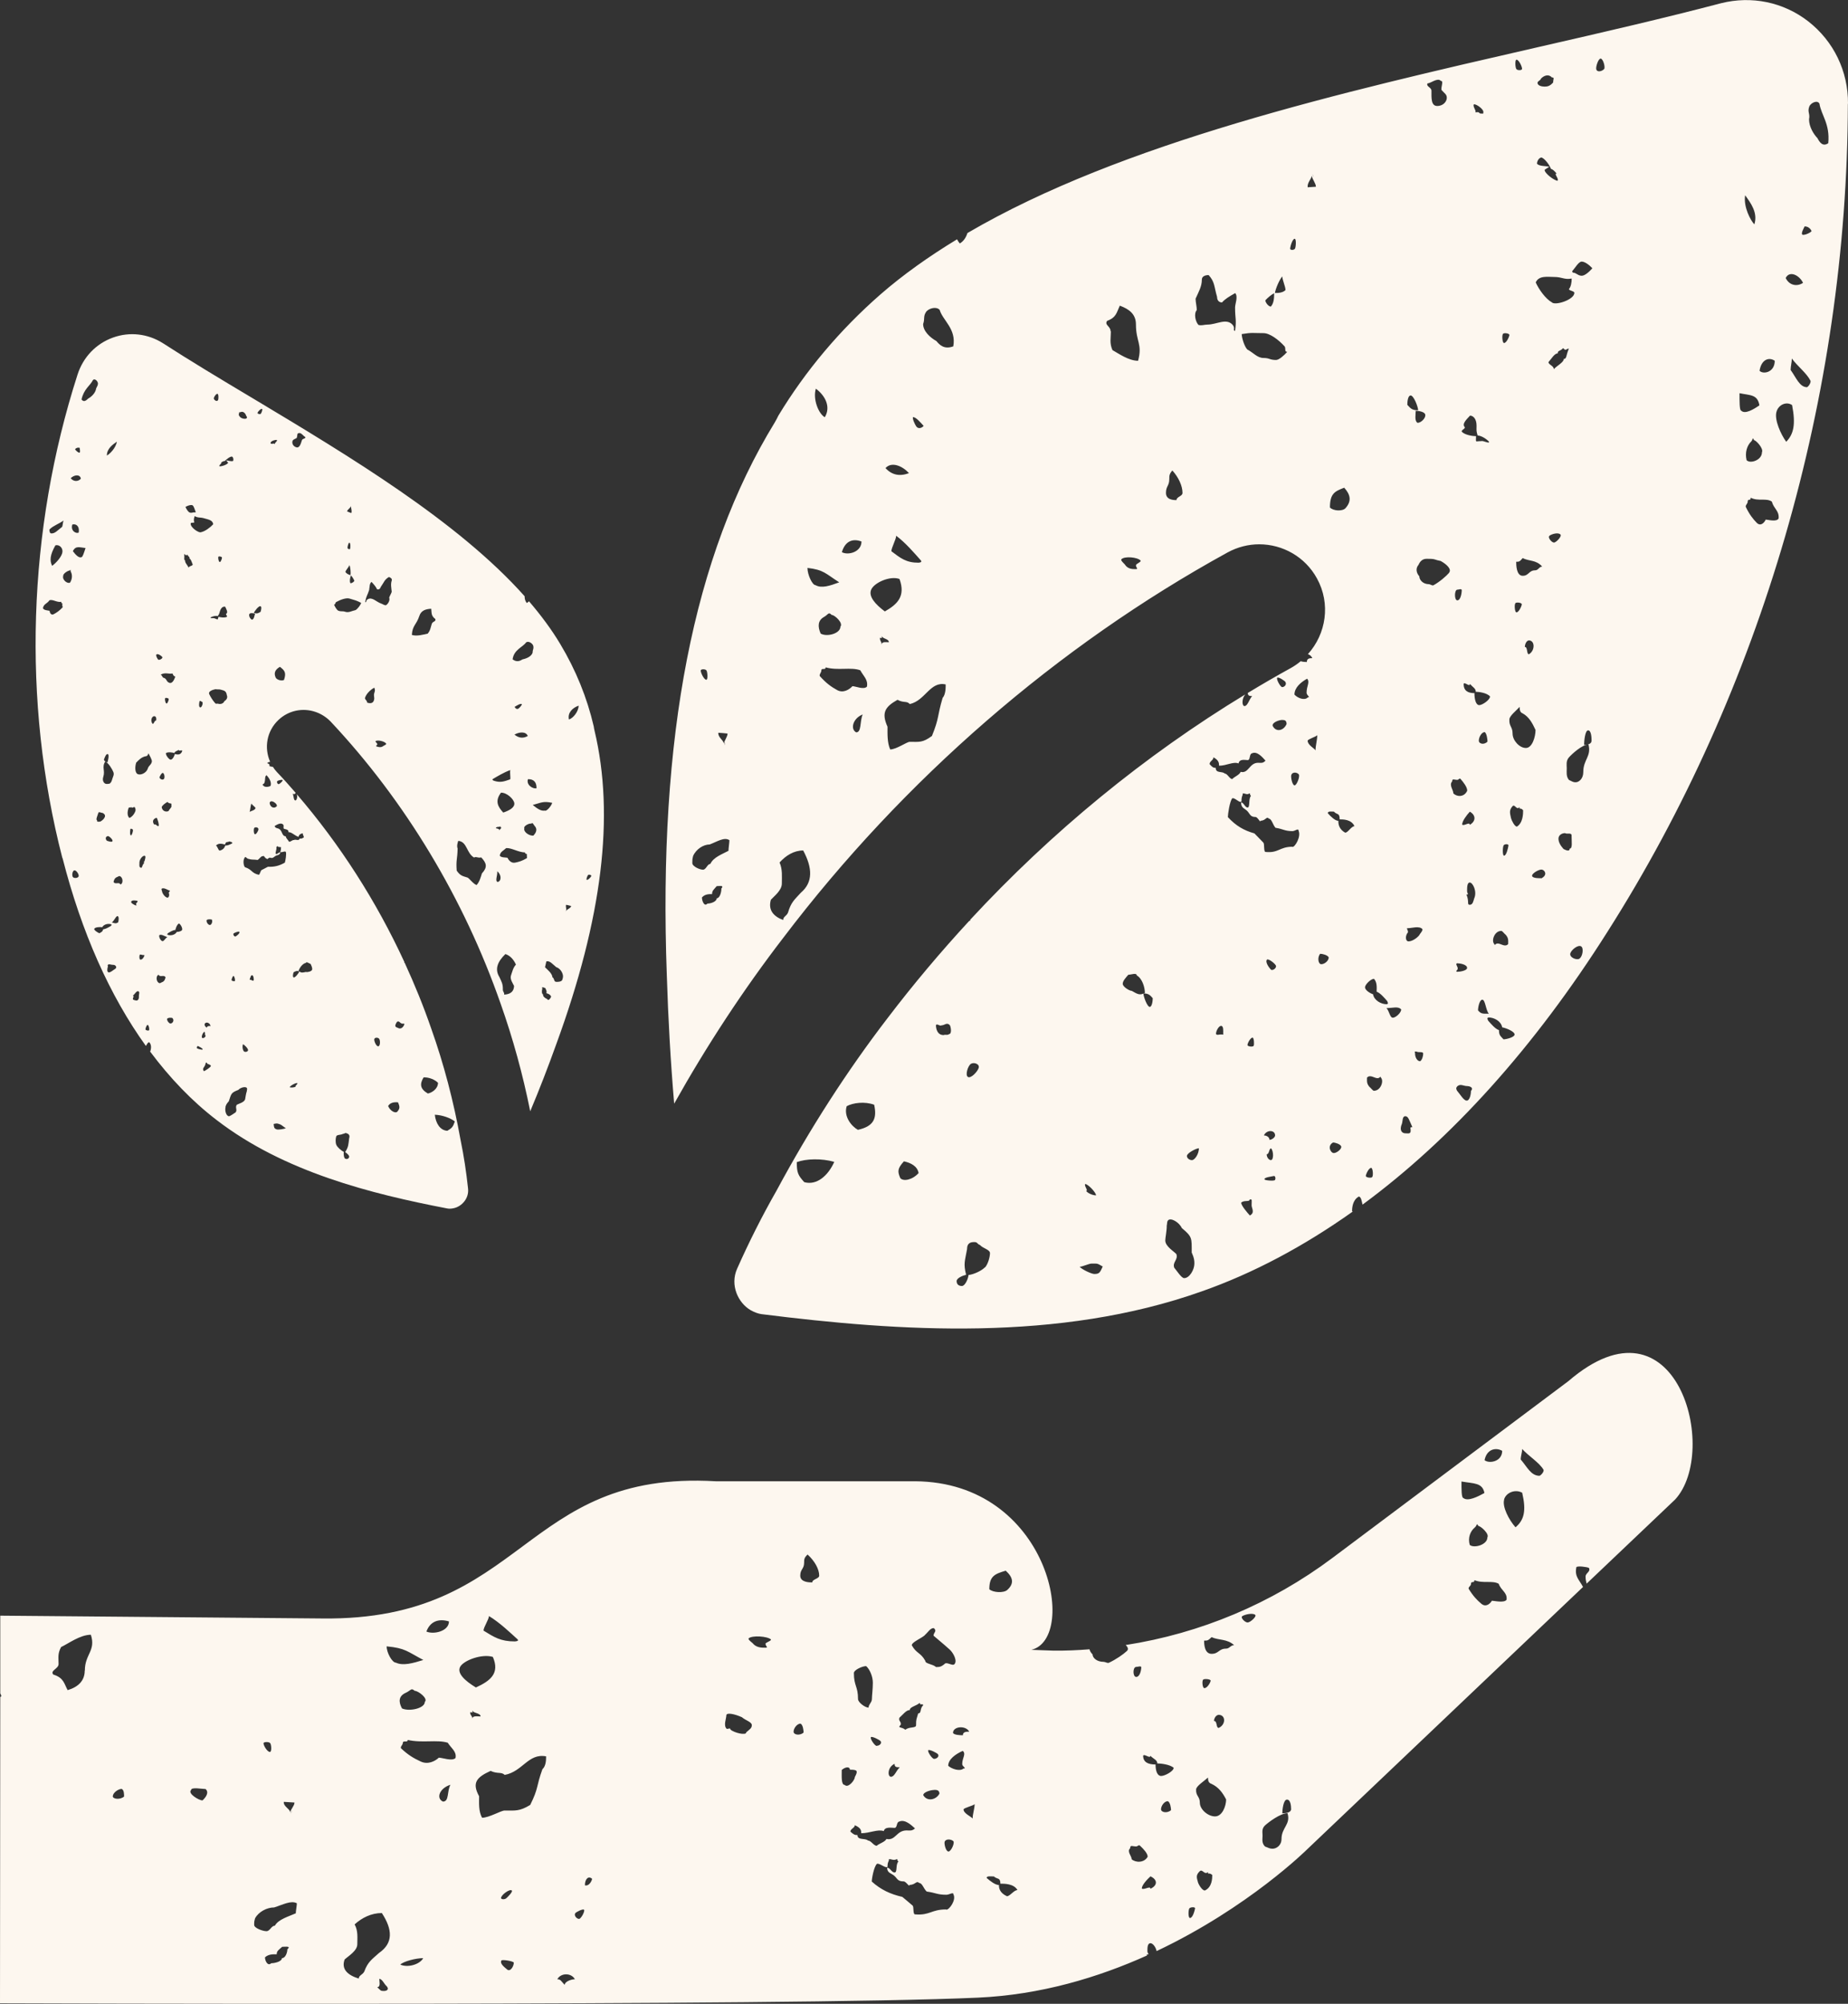
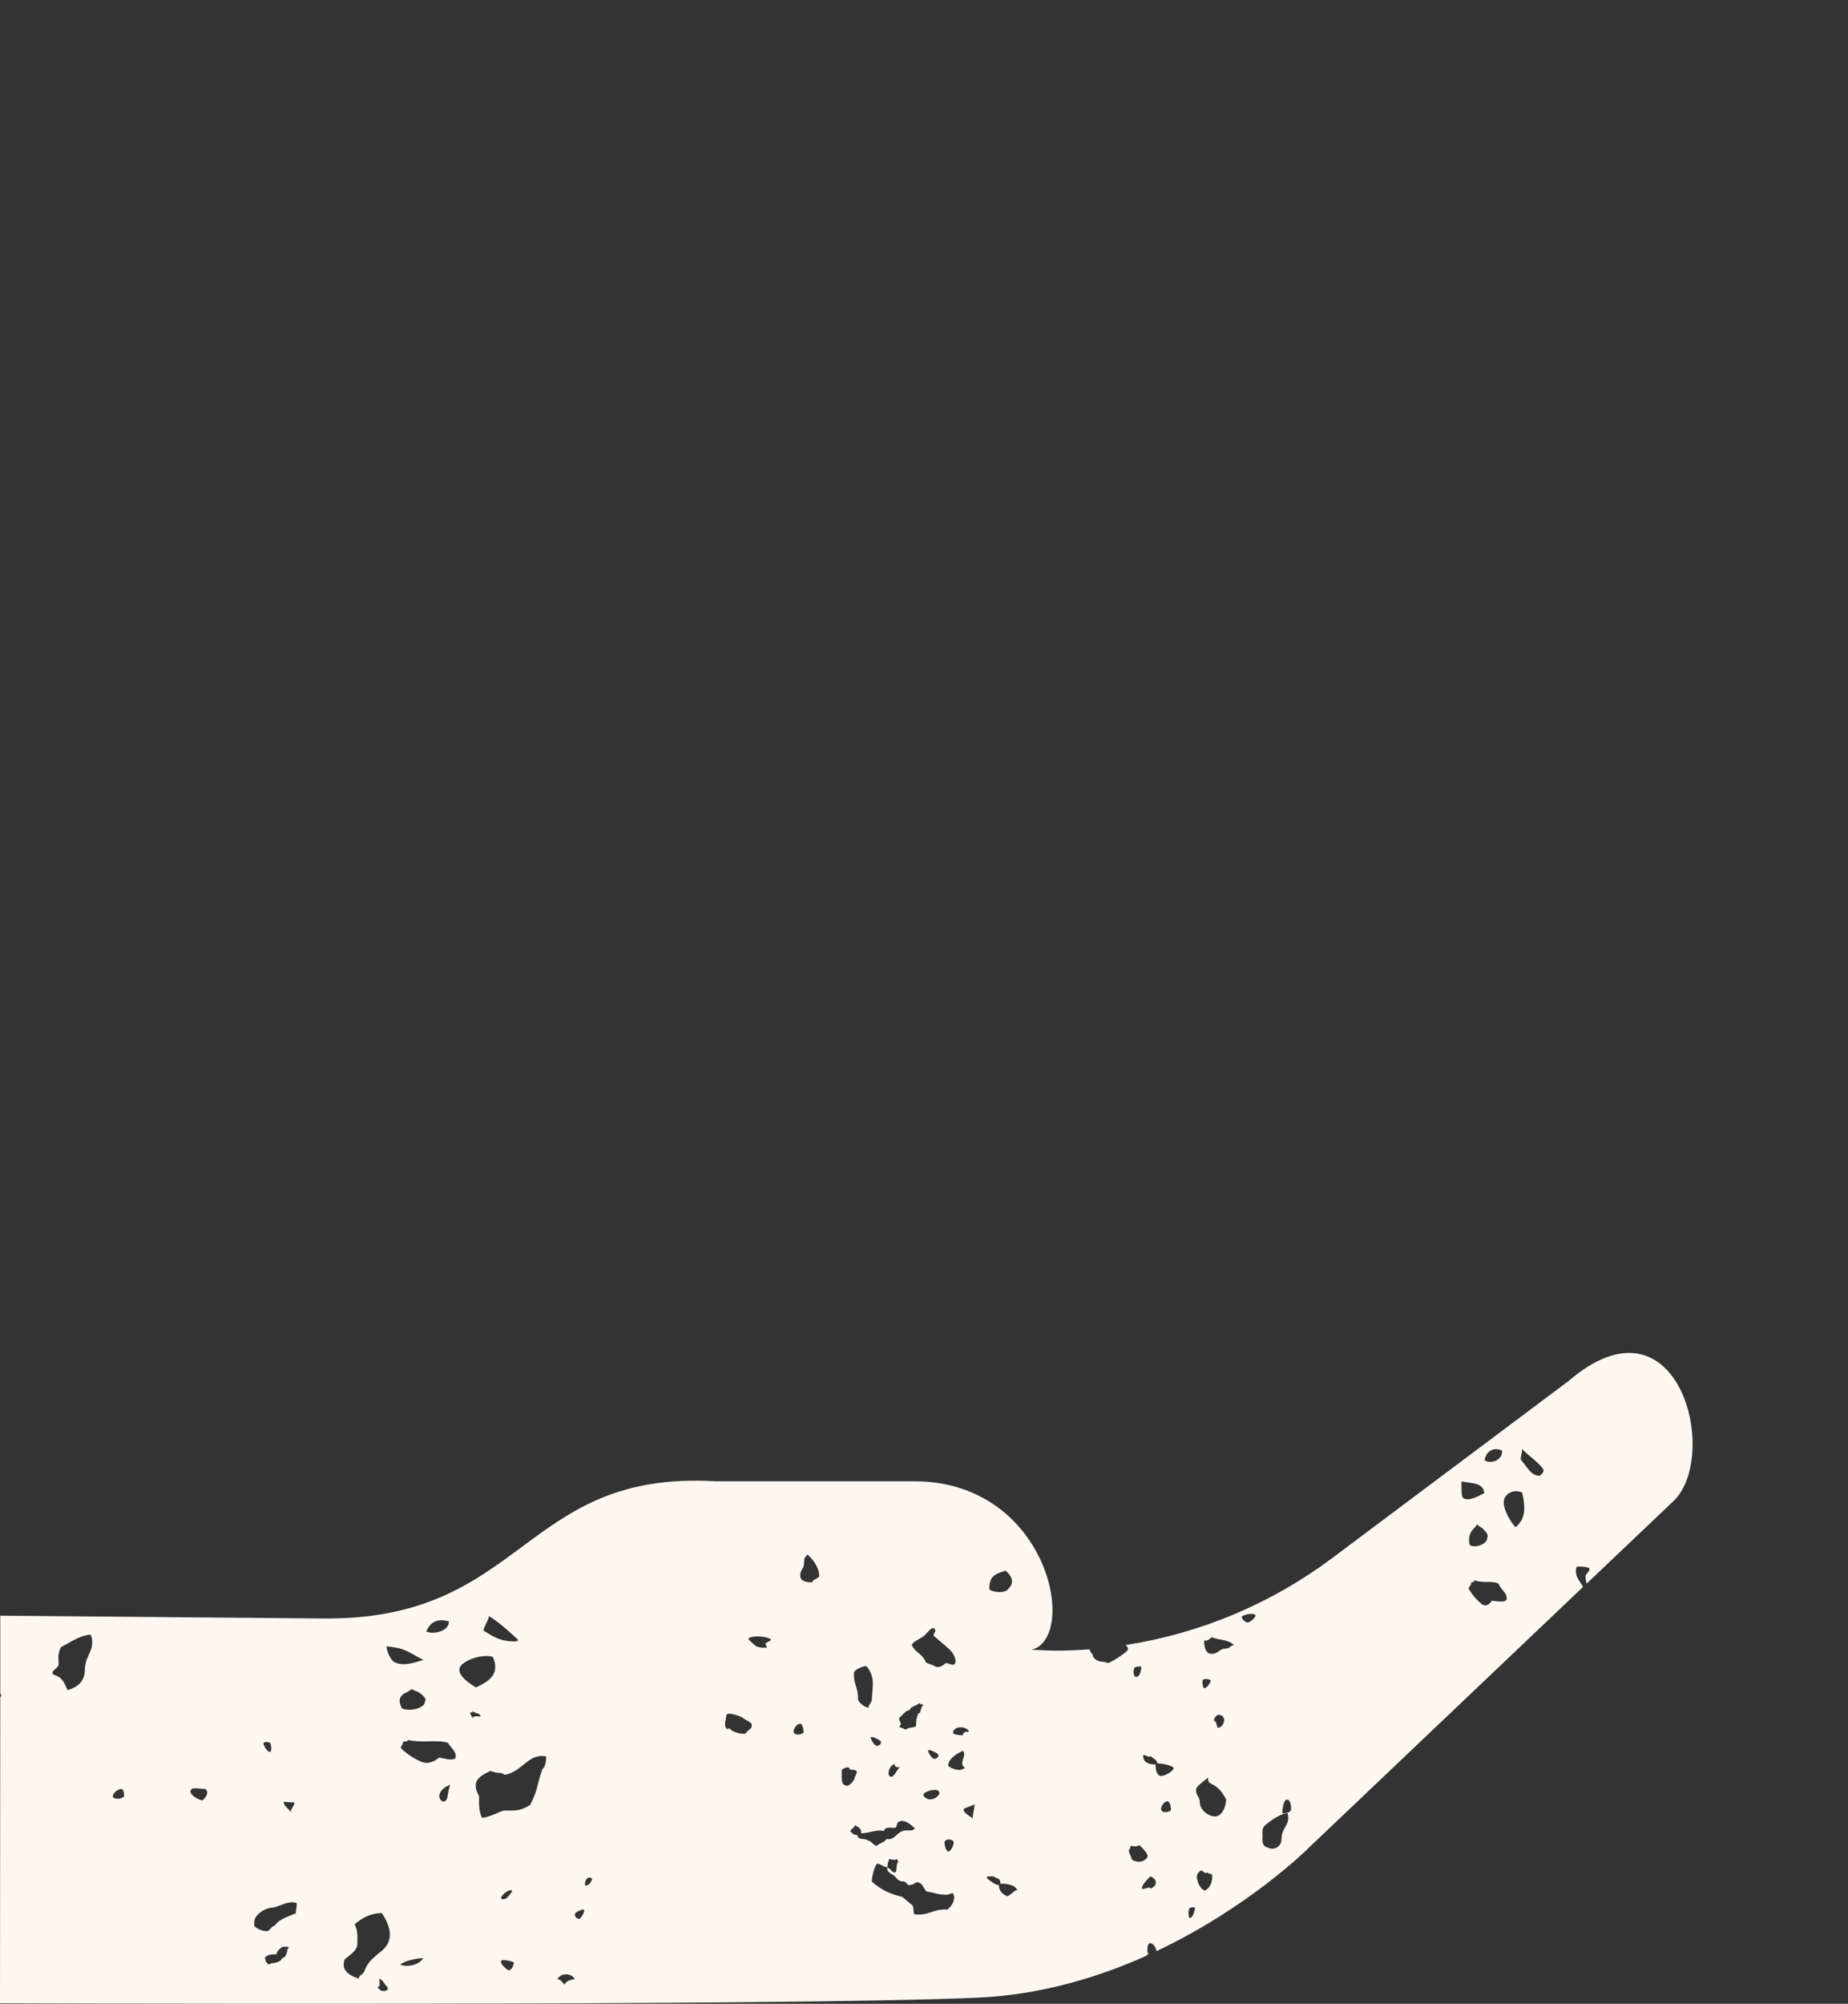
<svg xmlns="http://www.w3.org/2000/svg" id="Ebene_2" data-name="Ebene 2" viewBox="0 0 138.51 150.13">
  <rect x="0" y="0" width="138.51" height="150.13" fill="#333333" stroke="none" />
  <defs>
    <style>
      .cls-1 {
        fill: #fdf7ef;
      }
    </style>
  </defs>
  <g id="Ebene_1-2" data-name="Ebene 1">
-     <path class="cls-1" d="M138.51,7.78c.02-2.44-1.07-4.69-2.98-6.18-1.87-1.45-4.25-1.93-6.53-1.36-4.18,1.1-8.81,2.17-13.67,3.28-14.81,3.39-31.25,7.17-42.82,13.94-.1.32-.28.61-.57.78-.08-.09-.15-.2-.21-.31-2.09,1.27-4.03,2.64-5.74,4.13-3.04,2.66-5.61,5.71-7.65,9.08-.08.17-.17.34-.27.51-6.1,9.96-8.75,23.51-8.09,41.45.1,3.22.28,6.42.55,9.59,2.45-4.37,5.21-8.57,8.18-12.43,9.01-11.87,20.53-21.86,33.3-28.87.75-.41,1.57-.61,2.37-.61,1.75,0,3.44.93,4.33,2.56,1.04,1.89.69,4.15-.68,5.67.14.05.26.14.33.3-.23,0-.41.03-.41.29-.11,0-.31-.01-.46-.06-.23.19-.47.36-.74.51-1.09.6-2.16,1.22-3.23,1.87.02.21.12.23.33.23-.23.26-.34.75-.57.75-.2,0-.22-.54.05-.87-7.53,4.57-14.52,10.3-20.63,16.9.01.02.03.03.04.05-.03,0-.06.01-.1.02-2.14,2.32-4.18,4.74-6.1,7.26-3.05,3.97-5.85,8.32-8.34,12.95-1.09,1.91-2.06,3.84-2.95,5.84-.56,1.25.09,2.58,1.01,3.11.28.16.58.27.83.3,10.32,1.3,22.27,2.1,32.99-1.71,3.87-1.36,7.65-3.38,11.3-5.97-.01-.01-.02-.02-.04-.04,0-.26.04-.83.5-1.09.18,0,.23.38.27.55,0,.02.01.03.02.05,6.67-4.91,12.88-11.79,18.34-20.42,11.57-18.18,17.97-40.21,18.03-62.05ZM132.35,38.92c-.14.29-.41.53-.69.24-.28-.29-.53-.6-.81-1.18-.04-.14.14-.24.14-.38,0-.29.23-.02.23-.31.56.29,1.16,0,1.58.29.16.56.56.68.51,1.26-.14.29-.81.09-.96.09ZM131.23,33.11c.18-.18.1-.42.24-.13.14,0,.73.62.59.91,0,.58-.87.88-1.15.59-.14-.58.04-1.09.32-1.38ZM135.44,29.01c-.56,0-.81-.71-1.23-1.29,0-.29.09-.57.09-.86.42.58,1.11,1.09,1.4,1.67.04.14-.13.41-.26.48ZM135.61,7.97c.14-.29.62-.49.76-.2.14.87.8,1.51.66,2.96-.42.29-.66-.09-.81-.38-.28-.29-.63-.84-.63-1.41.09-.45-.14-.54.02-.96ZM135.26,16.96c.14,0,.38.06.52.35-.06.13-.6.36-.7.26-.1-.1.12-.48.18-.61ZM135.14,21.19c-.42.29-1.02.22-1.3-.36.28-.58,1.02-.22,1.3.36ZM133.14,30.89c.14-.58.76-.83,1.18-.54.28,1.45.12,2.17-.44,2.75-.42-.58-.88-1.63-.74-2.21ZM133.02,27.03c0,.87-.86,1.04-1.14.75.14-.87.72-1.04,1.14-.75ZM130.8,14.63c.42.58.97,1.31.69,2.18-.28-.29-.83-1.31-.69-2.18ZM130.38,29.46c.81.17,1.35.08,1.49.91-.42.29-1.08.69-1.36.4-.14,0-.13-.73-.13-1.31ZM68.43,31.25c.23,0,.56.4.8.66-.15.17-.41.25-.56.03-.08-.11-.32-.6-.23-.7ZM69.03,42c.07.11-.03.14-.18.16-.93,0-1.34-.33-2.04-.86,0-.26.36-.9.36-1.16.7.52,1.39,1.33,1.86,1.86ZM68.13,35.45c-.7.26-1.29.14-1.76-.38.47-.52,1.29-.14,1.76.38ZM64.57,40.57c0,.79-1,1.06-1.47.8.23-.79.77-1.06,1.47-.8ZM61.15,29.12c.7.52,1.14,1.36.67,2.14-.47-.26-.91-1.36-.67-2.14ZM54.53,54.96c0,.24-.24.52-.27.75-.07-.3-.45-.46-.42-.81.06,0,.64.05.69.06ZM54.29,55.82s.05-.23.05-.24c.02,0-.02.24-.05.24ZM52.95,50.23c.08.11.12.7-.01.7-.17,0-.42-.51-.42-.69,0-.12.34-.13.43-.01ZM54.07,66.58c0,.26-.12.72-.35.72,0,.26-.46.4-.7.4-.23.26-.41-.2-.41-.46.23-.26.53-.25.76-.25,0-.26.12-.33.35-.6.23,0,.58-.08.34.19ZM54.61,63.74c-.46.25-1.14.48-1.37.99-.23,0-.31.43-.55.43s-.8-.24-.8-.5,0-.27.06-.53c.23-.52.78-.86,1.24-.86.56-.21,1.1-.58,1.48-.32,0,.18-.07.61-.07.8ZM60.02,66.89c-.47.52-.73.7-.96,1.49-.12.27-.36.29-.36.55-.7-.26-1.15-.73-.92-1.52.23-.26.82-.69.82-1.21s.06-1.06-.17-1.58c.47-.52,1.07-.9,1.77-.9.7,1.31.75,2.38-.18,3.17ZM60.52,42.55c1.22.14,1.35.42,2.38,1.08-.7.26-1.32.47-1.78.21-.23,0-.6-.77-.6-1.29ZM61.75,46.23c.33-.18.34-.42.58-.16.23,0,.89.61.66.88,0,.52-1.01.79-1.48.52-.23-.52-.22-.98.24-1.24ZM64.17,54.87c-.47-.26-.22-1.07.49-1.34-.23.52-.07,1.34-.49,1.34ZM63.9,51.4c-.23.26-.7.56-1.16.3-.47-.26-.82-.52-1.29-1.04-.07-.11.11-.28.11-.41,0-.26.32,0,.32-.25.93.26,1.9-.04,2.6.22.25.46.59.7.5,1.22-.23.26-.85-.03-1.09-.03ZM65.3,44.17c.23-.52,1.42-1.05,2.12-.79.47,1.31-.17,1.9-1.1,2.43-.7-.52-1.25-1.12-1.02-1.64ZM66.08,48.3c0-.26-.13-.23-.13-.51.23,0,.13.08.13-.18,0,.26.54.22.54.51-.23,0-.54-.07-.54.19ZM70.65,52.29c-.42,1.42-.24,1.47-.8,2.85-.7.52-.96.44-1.66.44-.23,0-1,.57-1.47.57-.23-.52-.2-1.18-.2-1.7-.47-1.05-.19-1.49.75-2.02.47.26.69.06.92.32,1.17-.26,1.52-1.73,2.69-1.47,0,.26,0,.75-.23,1.01ZM71.45,25.95c-.7.26-1.04-.13-1.27-.4-.47-.26-.99-.74-.99-1.27.15-.43-.02-.56.24-.94.23-.26.77-.39,1-.12.23.79,1.26,1.42,1.02,2.73ZM96.11,20.71c0,.26.24.76.24,1.02-.18.2-.55.23-.79.22.03-.28.33-1,.55-1.24ZM95.5,21.97c0,.43-.04.77-.25,1-.17,0-.41-.3-.41-.47.18-.2.47-.44.66-.53ZM83.24,24.82c0-.39-.48-.46-.26-.78.7-.26.71-.63.95-1.14.7.26,1.21.63,1.21,1.41,0,1.29.5,1.47.16,2.72-.7,0-1.46-.54-1.92-.8-.23-.52-.12-.89-.12-1.4ZM85.14,42.35c0,.19.22.29-.02.29s-.52,0-.75-.26c-.05-.12-.38-.35-.33-.47.23-.26,1.22-.17,1.45.09.05.12-.35.23-.35.36ZM88.18,37.47c-.23,0-.79-.02-.79-.54s.25-.52.25-1.03c0-.26,0-.39.23-.65.47.52.76,1.16.76,1.68,0,.26-.45.28-.45.54ZM92.59,24.79c-.23,0,.03-.2-.21-.46-.47-.52-1.19-.01-1.89-.01-.23,0-.45.1-.67.02-.23-.26-.35-.85-.12-1.11,0-.26-.09-.6-.09-.85.23-.52.47-.91.47-1.43,0-.26.27-.34.51-.34.47.52.4.85.63,1.63,0,.26.14.42.37.42.23-.26.53-.44.99-.7.23.26-.01.81-.01,1.07,0,.9.12.88,0,1.77ZM95.63,26.97c-.47,0-.47-.15-.93-.15s-.75-.39-1.22-.64c-.23-.26-.41-.89-.41-1.15.81-.13.81-.07,1.63-.07.47,0,1.12.48,1.59,1,.1.17-.04.4.19.4-.23.26-.61.61-.84.61ZM97.05,18.64c-.09.12-.35.1-.35,0,0-.17.17-.75.34-.75.13,0,.09.66.01.76ZM98.43,13.3s-.05-.23-.05-.24c.02,0,.06.23.05.24ZM98.01,14.03c-.03-.35.24-.56.31-.85.03.23.31.57.31.81-.05,0-.56.04-.62.04ZM60.28,88.57c-.47-.52-.56-.71-.56-1.5.7-.26,1.87-.29,2.81-.02-.47,1.05-1.32,1.78-2.25,1.52ZM64.3,84.65c-.47-.26-1.08-.99-.84-1.77.47-.26,1.36-.37,2.06-.11.23,1.05-.05,1.62-1.22,1.88ZM67.48,88.27c-.23-.52-.2-.74.27-1.26.51.11,1.01.36,1.1.88-.47.52-1.14.64-1.37.38ZM71.12,77.49c-.15.09-.23,0-.4.06-.47,0-.57-.48-.57-.74.07-.16.28.1.43.01.23,0,.39-.26.62,0,.08.18.15.66-.08.66ZM72.78,79.7c.23-.13.67.02.57.32-.08.26-.57.8-.8.67-.23-.13,0-.86.23-.99ZM73.82,94.95c-.21.23-.78.52-1.23.58-.02.28-.26.82-.49.82-.23,0-.4-.11-.4-.37,0-.21.42-.4.71-.47-.21-.85-.09-1.01.07-1.91,0-.52.33-.54.56-.54s.19.14.41.22c.23.26.75.34.75.61s-.14.81-.37,1.07ZM81.34,88.71c.2,0,.81.63.81.85-.2,0-.55-.11-.75-.33.2,0-.17-.4-.06-.52ZM82.02,95.45c-.2,0-.9-.32-1.1-.54.2,0,.7-.24.9-.24.49,0,.4-.02.83.22-.2.44-.24.56-.63.56ZM84.84,74.24c-.2,0-.69-.31-.69-.53s.23-.46.42-.68c.2,0,.63-.17.63.05.4.22.61.87.61,1.31-.4.22-.58.07-.98-.15ZM86.18,75.44c-.2,0-.48-.79-.48-1.01.4,0,.51.14.7.36,0,.22-.06.65-.23.65ZM88.75,95.76c-.2,0-.55-.56-.74-.78-.15-.42.31-.6.16-1.02-.2-.22-.83-.58-.83-1.02,0-.22.11-.68.11-1.12.04-.14,0-.28.1-.39.2-.22.83.14,1.03.58.79.66.74.74.74,1.83.2.44.2.63.2.84,0,.44-.36,1.08-.76,1.08ZM89.34,86.92c-.2,0-.38-.15-.38-.31,0-.22.7-.58.9-.58,0,.44-.32.89-.52.89ZM100.75,36.54c.47.52.57,1,.1,1.53-.23.26-.94.21-1.17-.05,0-1.05.37-1.21,1.07-1.48ZM96.78,58.08c.06-.25.41-.24.56-.07.12.13-.14.83-.31.83s-.29-.59-.25-.76ZM96.35,51.11c.1.17-.07.37-.25.37-.13,0-.46-.6-.37-.7.08-.09.56.22.62.32ZM96.1,53.94c.21,0,.33.05.33.31-.23.52-.82.63-1.05.11,0-.26.52-.42.72-.42ZM91.55,77.51c-.16-.03-.35.09-.41-.05,0-.22.21-.6.38-.6.2,0,.16.4.16.56s.07.08-.13.08ZM91.81,57.97c-.2-.22-.69,0-.69-.44-.2,0-.26-.06-.46-.28,0-.22.29-.29.29-.51.4.22.42.42.42.63.56,0,1.07-.33,1.46-.17.07-.37.51-.25.69-.25.2,0,.11-.45.3-.5.4-.22.84.33,1.03.54-.2.22-.35.16-.55.16-.67,0-.71.83-1.31.68-.1.24-.46.35-.63.54-.2,0-.36-.41-.56-.41ZM93.69,91.08c-.2-.22-.66-.75-.66-.97.2-.22.64-.03.64-.25.2,0,.14.01.14.45,0,.22.27.54-.13.76ZM93.96,78.36c-.08.1-.46.04-.46-.06,0-.15.23-.56.38-.56.11,0,.14.53.08.62ZM95.15,85.41c0-.22-.22-.34-.42-.34.2-.44.84-.43.84,0-.01.17-.27.33-.42.33ZM95.27,86.92c-.18,0-.33-.22-.33-.44.2,0,.17-.44.33-.44.2.22.19.87,0,.87ZM95.55,88.42c-.07.07-.78.03-.78-.07,0-.15.55-.2.7-.24.13-.03.16.23.08.31ZM95.25,72.64c-.15-.16-.44-.57-.29-.74.1-.11.67.33.68.48.02.19-.29.37-.39.26ZM96.88,63.44c-.99,0-1.04.49-2.03.39-.15-.01-.06-.59-.16-.7-.2-.22-.47-.47-.67-.69-.79-.22-1.39-.57-1.99-1.22,0-.22.14-1.19.33-1.41.19-.07.56.39.69.24,0-.44.1-.4.1-.61.2,0,.29.13.49.01.2,0-.08-.04.12.18-.2.22-.05.87-.25.87s-.29-.38-.49-.38c0,.44.28.44.48.66s.21.43.6.43c.17,0,.38.49.38.28.4,0,.44-.37.63-.15.2,0,.29.46.49.68.59.09.68.25,1.27.25.2,0,.46-.25.46-.03.2.44-.26,1.22-.46,1.22ZM97.02,52.04c0-.52.48-.93.95-1.19.23.26-.04.54-.04,1.05,0,.2.32.35.09.35-.23.26-.77.05-1-.21ZM98.6,56.22c-.09-.16-.59-.4-.59-.72,0-.12.64-.3.72-.42,0,.36-.13.78-.13,1.14ZM99.03,72.24c-.23,0-.31-.52-.08-.78.18,0,.56.1.64.27,0,.26-.32.51-.55.51ZM99.97,86.39c-.23,0-.52-.53-.06-.79.17,0,.54.12.61.28.08.18-.32.51-.55.51ZM100.83,62.39c-.47-.26-.52-.63-.52-.89-.23,0-.56-.31-.79-.57,0-.18.28-.12.46-.12.23.26.43.06.43.58.23,0,.88-.01,1.11.51-.23,0-.49.48-.68.48ZM115.48,5.91c.23-.26.6-.38.83-.11.23,0,.1.12.1.38-.23.26-.41.31-.64.31s-.53-.08-.53-.28c0-.13.19-.17.25-.29ZM115.51,11.8c.21,0,.65.57.73.85.16.04.28.18.43.35-.23,0,.2.4.07.54-.23,0-.97-.55-.97-.81.02-.03.33-.22.35-.23-.26-.08-.74-.03-.92-.23,0-.18.12-.43.32-.47ZM114.13,43.14c-.47,0-.49-.78-.49-1.05.23,0,.26-.01.49-.28.47.26.99.11,1.46.64-.23,0-.29.28-.53.28-.47,0-.47.41-.93.41ZM114.6,49.02c-.2,0-.08-.55-.31-.55,0-.17.1-.47.3-.49.47,0,.47.78,0,1.04ZM113.66,4.47c.18,0,.42.51.42.69,0,.12-.35.13-.43.01-.08-.11-.12-.7.02-.7ZM113.58,45.19c.08-.09.5-.04.48.1-.03.17-.23.59-.4.59-.13,0-.17-.59-.08-.68ZM112.65,25.01c.08-.09.5-.04.48.1-.03.17-.23.59-.4.59-.13,0-.17-.59-.08-.68ZM113.06,63.36c-.03.17-.15.75-.33.75-.13,0-.11-.69-.02-.79.08-.09.37-.1.35.03ZM112.5,69.74c.12,0,.25.23.35.29.23.26.19.44.19.7-.23.26-.55-.04-.78-.04s-.19.21-.27.03c-.23-.26.04-.97.51-.97ZM110.47,7.81c.23,0,.71.37.71.57s-.02.12-.26.12c-.13-.15-.16-.08-.39-.08.23,0-.19-.45-.06-.6ZM109.78,32c-.23-.26.17-.6.4-.86.23,0,.49.23.49.75,0,.39-.03.36.08.74.23,0,.62.21.86.47,0,.17-.43-.11-.6-.05-.47,0-.38.15-.38-.37-.23,0-.84-.08-1.07-.34-.05-.12.28-.22.23-.34ZM109.23,44.18c.12,0,.28-.09.33.02,0,.26-.09.78-.33.78s-.23-.8,0-.8ZM108,6.06c.23,0-.03.51.05.69.23.26.39.32.39.58s-.25.61-.72.61-.43-.61-.43-1.14c0-.26-.41-.31-.3-.55.23,0,.77-.46,1-.19ZM106.83,31.11c0,.26-.34.57-.58.57-.25-.14-.14-.64-.14-.9.23,0,.72.07.72.33ZM105.73,29.63c.23,0,.56.85.56,1.11-.47,0-.57-.15-.81-.41,0-.26.05-.7.25-.7ZM105.57,69.54c.23,0,.81-.19,1.04.07.05.12-.2.36-.25.48-.23.26-.56.44-.79.44s-.27-.41-.04-.68c0-.26-.2-.31.04-.31ZM102.98,73.33c.21.24.22.53.2.97.27.09.59.47.79.7.05.12.11.2-.03.24-.43,0-.95-.29-1.03-.75-.21-.06-.6-.3-.6-.52,0-.2.43-.63.66-.63ZM102.85,88.19c-.08.09-.5.04-.48-.1.03-.17.23-.59.4-.59.13,0,.17.59.08.68ZM103,81.73c-.12,0-.25-.23-.35-.29-.23-.26-.19-.44-.19-.7.23-.26.55.04.78.04s.19-.21.27-.03c.23.26-.04.97-.51.97ZM104.4,76.25c-.23,0-.25-.46-.48-.72.47,0,.87-.16,1.1.1,0,.26-.42.62-.62.62ZM105.73,84.72c0,.26-.2.19-.4.19-.23,0-.48-.2-.25-.73.06-.19.02-.55.25-.55s.29.3.53.82c-.23,0-.12.06-.13.27ZM106.44,79.51c-.23,0-.38-.31-.38-.57,0-.2-.11-.15.12-.15.15.09.49-.03.49.15s-.08.48-.23.57ZM108.61,42.92c-.23.26-.7.67-1.17.93-.11.04-.2-.06-.33-.08-.47,0-.73-.33-.73-.59-.23-.26-.29-.6-.06-.86.23-.52.57-.45.8-.45.47,0,.41.08.86.16.47.26.85.63.62.89ZM108.84,58.56c0-.26.15-.13.38-.13.12,0,.14-.14.24-.08.23.26.51.62.51.89-.23.52-.8.46-1.04.2,0-.26-.33-.61-.1-.88ZM110.16,60.81c.47.26.47.72,0,.99,0-.26-.44.12-.57-.02,0-.26.33-.7.57-.96ZM109.25,72.61c.06-.17-.2-.36-.05-.44.23,0,.76.09.76.35,0,.2-.52.29-.75.29-.15-.09-.03-.02.04-.2ZM110.25,81.73c0,.26-.09.73-.32.73s-.5-.49-.73-.75c-.05-.12-.09-.18,0-.29.23-.26.5-.05.73-.05s.55.11.32.37ZM110.49,67.32c-.06.19-.1.47-.33.47s-.02-.24-.25-.77c.23,0,.05-.06.05-.26,0-.26,0-.64.2-.64.23,0,.57.68.33,1.2ZM110.5,51.93c-.47,0-.8-.17-.8-.69.08-.18.47.27.47,0,.23.26.44.33.44.59.23,0,.84.08,1.07.35,0,.26-.58.65-.81.65s-.36-.38-.36-.91ZM111.49,55.56c-.23.26-.65.19-.65-.07s.21-.64.44-.64c.15.09.21.54.21.71ZM111.1,74.9c.23,0,.26.79.49,1.05-.47,0-.58.02-.81-.25,0-.26.12-.8.32-.8ZM112.68,77.86c-.21-.24-.33-.28-.33-.68-.27-.08-.61-.48-.81-.71-.05-.12-.11-.2.03-.24.42,0,.94.28,1.02.74.27.05.93.3.93.54,0,.2-.61.36-.84.36ZM113.69,61.93c-.17,0-.4-.47-.44-.64-.08-.38-.15-.58.11-.88.18-.21.3.33.53.06,0,.26.04-.03.27.24,0,.26-.01.96-.48,1.23ZM114.36,56.04c-.47,0-.99-.56-.99-1.08s-.27-.53-.24-1.06c0-.26.54-.68.77-.94,0,.26.04.42.23.49.47.26.72.72.96,1.24,0,.52-.25,1.35-.72,1.35ZM115.56,65.8c-.18,0-.65.01-.72-.15-.08-.18.46-.5.69-.5s.5.38.03.64ZM115.11,21.15c.23-.52.89-.4,1.35-.4.66,0,.75.22,1.34.12,0,.3-.06.62-.2.78-.05.12.4.15.4.29,0,.52-1.45.98-1.69.71-.47-.26-.98-.98-1.21-1.5ZM116.75,26.49c0-.26.18-.15.41-.41.23.26.2.04.43.04-.23.52-.15.77-.38.77,0,.26-.52.51-.75.77,0-.26-.4-.33-.4-.53.23-.26.45-.65.68-.65ZM116.13,40.14c.19-.14.67-.27.83-.09.12.13-.32.6-.49.6s-.5-.39-.33-.51ZM117.18,63.6c-.23-.26-.37-.51-.37-.77s.26-.41.49-.41c.15.09.44-.04.49.13,0,.52.09,1.03-.14,1.03,0,.26-.3.11-.48.02ZM118.38,71.83c-.23.13-.78-.11-.68-.41.08-.26.57-.65.8-.52.23.13.11.79-.12.92ZM118.67,57.84c0,.52-.34.77-.57.77s-.28-.08-.5-.17c-.23-.26-.17-.61-.17-.87s-.07-.55.16-.82c.23-.26,1-.97,1.47-.97.23.89-.39,1.13-.39,2.05ZM118.73,55.81c0-.26.07-1.09.3-1.09s.26.5.26.77-.33.32-.57.32ZM118.56,20.66c-.31,0-.42-.24-.67-.23,0,0-.06-.09-.06-.1.23-.26.49-.73.72-.73s.56.24.8.5c-.23.26-.56.56-.8.56ZM120.22,5.18c-.15.17-.52.26-.58,0-.04-.17.15-.79.33-.79s.37.65.26.79Z" />
-     <path class="cls-1" d="M4.69,64.3c1.42,5.55,3.53,10.29,6.24,14.06,0,0,.01-.01.02-.02.05-.08.15-.28.24-.25.2.22.12.53.08.67-.01,0-.02,0-.03.01,1.5,2.01,3.16,3.74,4.99,5.14,5.05,3.89,11.56,5.53,17.29,6.63.14.03.32.02.49-.02.58-.12,1.16-.72,1.07-1.48-.13-1.22-.31-2.42-.56-3.63-.52-2.9-1.26-5.71-2.2-8.35-.58-1.68-1.25-3.32-1.99-4.93-.02,0-.03-.02-.05-.03,0,0,.02,0,.03-.02-2.11-4.58-4.85-8.84-8.07-12.58.09.22-.02.51-.12.47-.12-.04-.1-.32-.18-.5.11.04.17.04.22-.07-.46-.53-.92-1.05-1.4-1.55-.12-.13-.22-.26-.31-.4-.09,0-.2-.03-.26-.05.04-.14-.04-.18-.17-.22.06-.07.15-.1.23-.1-.47-1.05-.26-2.31.62-3.14.76-.72,1.82-.92,2.75-.61.43.14.83.39,1.16.73,5.59,5.95,10,13.27,12.75,21.16.91,2.57,1.66,5.29,2.21,8.04.69-1.64,1.34-3.32,1.95-5.02,3.46-9.45,4.39-17.13,2.87-23.5-.03-.1-.04-.21-.06-.32-.5-2.15-1.34-4.22-2.51-6.17-.65-1.09-1.45-2.16-2.34-3.2-.05.05-.11.09-.16.13-.13-.14-.17-.32-.17-.51-5-5.61-13.1-10.47-20.41-14.85-2.4-1.43-4.68-2.8-6.72-4.12-1.12-.7-2.47-.86-3.72-.41-1.28.46-2.24,1.47-2.66,2.78-3.75,11.65-4.16,24.5-1.14,36.2ZM3.22,45.55c.07-.32.31-.31.49-.58.27-.08.54.18.89.12-.05.15.12.05.07.2-.03.08.06.16.01.23-.25.26-.44.38-.64.49-.2.11-.3-.07-.33-.25-.07-.02-.47-.03-.49-.21ZM5.25,43.65c-.2.11-.61-.21-.51-.51-.02-.18.4-.41.47-.39.13-.13.04-.02.11.11.1.2.11.51-.07.79ZM3.73,39.65c.25-.26.71-.41,1.03-.65-.05.15-.05.32-.1.47-.32.24-.58.57-.88.48-.06-.06-.1-.24-.06-.3ZM7.18,29.22c-.1.31-.38.54-.58.65-.13.13-.32.29-.49.06.18-.8.64-1.02.86-1.46.13-.13.34.06.37.24,0,.26-.13.26-.16.52ZM5.96,33.91c-.07.04-.32-.18-.33-.26.12-.13.26-.12.34-.1.01.08.06.32,0,.36ZM6.06,35.87c-.25.26-.58.19-.76-.04.25-.26.71-.32.76.04ZM3.91,42.4c-.2-.41-.16-.82.24-1.54.27-.08.56.16.53.49-.03.33-.45.81-.78,1.05ZM5.9,39.9c-.2.11-.63-.13-.48-.6.27-.08.56.11.48.6ZM8.01,34.13c0-.51.42-.81.75-1.04-.08.49-.55.94-.75,1.04ZM6.11,41.74c-.2.11-.48-.22-.65-.45.22-.42.49-.28.95-.23-.1.31-.22.7-.3.68ZM38.87,53.08c-.12.09-.24,0-.3-.12.17-.1.41-.26.54-.21.03.07-.18.29-.24.33ZM38.25,57.71c-.05.14.03.54-.01.68-.46.16-.74.27-1.24.1-.07-.04-.12-.07-.07-.12.34-.2.85-.51,1.31-.67ZM39.56,55.14c-.34.2-.68.16-1-.1.34-.2.85-.26,1,.1ZM40.21,59.06c-.29.06-.78-.26-.64-.68.42-.02.66.22.64.68ZM42.64,53.9c-.11-.5.27-.87.73-1.03-.01.46-.44.97-.73,1.03ZM42.81,67.88c-.05.19-.28.21-.37.36.03-.13-.06-.32-.01-.45.03,0,.35.08.38.09ZM42.42,68.16s-.02.13-.02.14c-.01,0,0-.13.02-.14ZM44.32,65.63c-.03.09-.25.32-.34.29-.07-.02.05-.33.11-.37.07-.05.25.02.23.08ZM40.87,74.03c.08.18.13.24.08.38.12.04.28.08.36.26-.05.14-.22.36-.3.18-.12-.04-.35-.2-.3-.34-.12-.04-.11-.3-.06-.44-.08-.18.09-.08.22-.04ZM40.96,72.03c.25-.07.47.22.73.43.25.08.48.35.51.67-.01.15-.01.15-.06.29s-.39.17-.51.13-.09-.28-.22-.32c-.03-.31-.35-.55-.56-.76.03-.1.07-.34.1-.44ZM37.88,71.48c.37.12.63.43.79.79-.22.24-.27.53-.37.81s.15.61.23.79c-.01.46-.33.63-.75.65.05-.14-.08-.19-.09-.36.01-.46-.1-.6-.26-.96-.36-.58-.15-1.14.45-1.72ZM40.84,60.73c-.29.06-.59-.16-.91-.42.67-.18.78-.3,1.46-.16-.09.28-.42.63-.54.59ZM40,62.6c-.29.06-.79-.26-.7-.54-.08-.18.38-.39.5-.35.17-.1.14.03.28.18.2.22.13.47-.09.7ZM37.27,65.28c.33.26.32.74.03.8-.22-.07,0-.48-.03-.8ZM37.46,64.1c.04-.29.27-.36.48-.56.42-.02.88.31,1.42.33-.05.14.17.05.13.19-.02.07.04.19-.01.24-.34.2-.57.27-.87.33-.29.06-.49-.18-.57-.36-.12-.04-.51,0-.58-.17ZM37.72,60.88c-.41-.44-.64-.87-.17-1.49.42-.02.96.47,1,.79.03.32-.36.54-.83.7ZM37.16,62.05c.05-.16.33-.04.38-.18-.05.14-.08.08.04.12-.05.15-.12.11-.16.25.05-.14-.13-.15-.26-.19ZM34.35,63c.67.06.6.91,1.18,1.25.17-.1.25.05.54-.01.41.44.48.73.05,1.2-.09.28-.18.64-.4.87-.25-.08-.56-.52-.68-.56-.37-.12-.53-.12-.81-.52-.06-.83.05-.82.07-1.66-.08-.18,0-.44.05-.58ZM39.45,48.12c.17-.1.43.06.51.24.07.25-.04.29-.04.54-.09.28-.45.44-.75.5-.17.1-.42.25-.75,0,.1-.74.76-.9,1.02-1.28ZM26.27,43.09c-.13-.03-.32-.11-.38-.25.04-.14.26-.36.3-.5.08.17.11.6.08.75ZM26.56,43.51c-.03.09-.21.21-.3.18-.07-.16-.03-.35.04-.58.09.08.2.26.26.4ZM32.03,47.48c-.29.06-.79.21-1.16.09.04-.72.33-.73.56-1.42.13-.41.47-.52.89-.54.04.32-.02.52.31.77.06.21-.21.16-.27.37-.09.27-.1.49-.31.73ZM28.16,55.52c.17-.1.71.03.79.21,0,.07-.21.14-.26.19-.17.1-.32.05-.45.01s0-.06.04-.16c.02-.07-.18-.2-.13-.25ZM27.36,52.28c.09-.28.36-.57.69-.76.08.18.05.25.01.38-.09.28.05.32-.04.59s-.39.19-.51.15c.04-.14-.19-.23-.15-.36ZM27.67,44.17c.04-.14.01-.47.18-.57.2.22.33.37.41.55.12.04.23-.02.27-.16.26-.37.28-.56.62-.76.12.04.26.13.21.27-.09.27-.03.53,0,.84-.04.14-.15.3-.19.44.08.18-.08.48-.25.57-.13,0-.23-.09-.35-.13-.37-.12-.67-.52-1.01-.32-.17.1-.06.25-.19.21.09-.5.16-.46.31-.94ZM25.02,45.29c.12.04.09-.11.17-.18.34-.19.77-.34,1.02-.26.44.14.45.11.86.32-.04.14-.25.44-.42.54-.29.06-.51.21-.76.13s-.28,0-.52-.08c-.12-.04-.26-.29-.34-.47ZM26.19,40.66c.09.03.08.37.05.46-.02.06-.17.02-.19-.06-.02-.07.07-.43.14-.4ZM26.31,37.87s-.07.12-.07.12c0,0,.06-.12.07-.12ZM26.01,38.31c.04-.13.25-.26.3-.38-.01.17.09.33.02.51-.03,0-.3-.12-.32-.13ZM32.6,83.52c.54.02,1.16.24,1.49.5-.14.42-.22.5-.56.7-.54-.02-.87-.56-.94-1.2ZM31.75,80.72c.42-.02.88.19,1.08.41-.01.46-.46.74-.76.8-.58-.34-.63-.7-.32-1.21ZM29.09,82.87c.14-.26.45-.31.74-.28.16.36.14.48-.07.72-.17.1-.51-.08-.67-.44ZM29.75,76.56c.17-.1.21.07.33.11.07.07.22-.03.23.07-.05.14-.19.38-.43.3-.08-.06-.13-.03-.2-.1-.12-.04,0-.29.07-.37ZM28.36,78.39c-.15.03-.31-.35-.31-.5,0-.17.26-.18.36-.07.1.11.1.54-.05.57ZM25.2,85.14c.05-.14.34-.09.51-.19.13,0,.13-.09.25-.05s.3.11.21.39c-.07.51-.04.61-.3,1.03.14.09.33.26.3.37-.05.14-.16.17-.28.13s-.15-.37-.12-.52c-.23-.11-.49-.36-.56-.52-.08-.18-.06-.5-.01-.63ZM22.17,81.41c-.14.08-.35.08-.46.05.04-.12.47-.35.58-.31.04.08-.23.23-.12.27ZM20.51,84.21c.27-.05.22-.06.48.03.11.03.33.25.44.28-.14.08-.57.13-.68.1-.21-.07-.21-.14-.24-.41ZM22.38,72.73c.08-.23.3-.54.55-.59.04-.12.24.05.35.08.07.15.15.32.11.44s-.35.2-.46.16c-.25.05-.37.1-.55-.09ZM22,72.85c.14-.08.23-.14.44-.07-.04.12-.32.49-.43.45-.09-.03-.05-.27,0-.39ZM16.9,82.92c.04-.12.07-.22.25-.41.19-.58.17-.64.71-.85.18-.2.58-.28.65-.13.03.08-.01.14-.01.22-.08.23-.1.5-.13.62-.08.23-.48.32-.62.4-.15.2.06.38-.09.57-.14.08-.43.32-.53.29-.21-.07-.29-.47-.22-.7ZM18.21,78.24c.11.03.42.35.38.46-.03.09-.15.13-.26.1s-.2-.33-.12-.56ZM21.29,50.94c-.17.1-.55,0-.63-.18-.16-.36-.02-.6.32-.8.33.26.5.41.31.97ZM19.1,62.5c-.09-.03-.11-.45-.02-.49.11-.06.3-.01.29.13,0,.1-.17.39-.26.36ZM21.19,58.44c.03.07-.25.33-.32.31-.09-.03-.15-.17-.07-.24.05-.04.36-.12.39-.06ZM20.75,60.4c-.21.23-.51.07-.54-.24.04-.14.12-.14.23-.11.11.03.35.21.31.35ZM18.73,73.34c.03-.09.08-.31.18-.27.09.03.13.27.1.39-.06.06-.14-.04-.23-.05-.11-.03-.08.02-.05-.07ZM21.66,63.06c-.06-.13-.23-.25-.24-.4-.34-.02-.22-.47-.58-.59-.1-.03-.2-.03-.26-.18.14-.08.47-.3.64-.11.09.06-.03.29.08.32.09.03.35.04.32.25.24-.02.45.25.75.35.04-.12.08-.22.33-.27-.04.12.1.2.06.32-.14.08-.19.1-.29.07-.08.23-.3.03-.44.12-.11-.03-.26.16-.37.12ZM15.36,79.84c.08-.23.05-.25.15-.22-.04.12.23.09.3.24-.04.12-.37.32-.52.4-.17-.19.03-.31.07-.43ZM17.5,73.12c.08.03.13.29.11.37-.02.05-.23.02-.25-.05-.02-.06.09-.34.15-.32ZM15.33,76.74c.08-.23.42-.12.45.14-.11-.03-.25-.01-.28.11-.08-.03-.19-.16-.16-.25ZM15.32,77.31c.09.03,0,.26.1.29-.04.12-.15.2-.25.17-.11-.03,0-.38.15-.47ZM14.86,78.38c.07.04.36.17.33.25-.02.05-.41-.05-.43-.1-.03-.06.03-.19.1-.15ZM17.49,69.96c.04-.07.41-.21.45-.14.05.11-.18.28-.28.34-.07.04-.21-.11-.16-.21ZM18.35,64.25c.04-.12.13.06.24.09.32.1.39.04.72.09.14-.08.27-.31.38-.28.14-.08.1.12.31.19-.04.12.16-.11.25-.08.21.07.25-.04.4-.13s.29-.03.37-.27c-.11-.03-.22.15-.33.12s.08-.35.02-.51c.14-.08-.01-.11.09-.07.09.1.16.04.27.08-.04.12.02.11-.06.34.04.1.32-.08.41,0,.07.15-.03.69-.07.81-.43.25-.81.33-1.27.31-.14.08-.33.17-.48.25-.07.04-.13.36-.21.35-.54-.12-.49-.39-1.01-.56-.11-.03-.21-.53-.03-.73ZM19.71,58.82c-.12-.04.07-.06.11-.17.09-.27,0-.47.16-.57.2.22.39.52.3.8-.17.1-.49.12-.57-.06ZM18.84,60.2c.02.08.33.29.31.35-.05.17-.36.21-.44.28.06-.19.06-.44.13-.63ZM15.5,68.93c.07-.07.29-.06.38-.03.08.18-.05.44-.18.4s-.25-.23-.21-.37ZM12.55,76.31c.07-.07.28-.07.37-.04.2.22-.04.45-.17.41s-.28-.29-.21-.37ZM16.18,63.36c.21-.24.55-.12.68-.08.09-.28.16-.14.33-.24.09.03.25.05.22.14-.17.1-.4.2-.52.16-.05.14-.14.33-.43.39-.11-.03-.16-.34-.28-.38ZM18.51,31.29c-.03.11-.21.1-.33.06s-.21-.09-.29-.27c.05-.14,0-.23.12-.19.17-.1.34.02.42.2,0,.07.1.13.08.2ZM17.48,34.53c-.13.07-.38-.03-.53-.04,0,.01.14.17.15.18-.05.14-.53.3-.66.26-.04-.1.25-.24.13-.28.11-.06.2-.12.29-.11.09-.13.42-.36.53-.33.1.05.12.21.09.3ZM12.27,50.79c-.12-.04-.11-.2-.23-.24.34-.2.6-.03.89-.09.08.18.09.19.21.23-.05.14-.19.55-.44.47s-.18-.3-.43-.38ZM11.62,53.67c.1.05.11.22.08.32-.12-.04-.16.27-.26.24-.2-.22-.06-.64.18-.56ZM19.53,31.01c-.07.05-.25-.02-.23-.08.03-.09.25-.33.34-.29.07.02-.05.33-.11.38ZM12.48,52.71c-.09-.03-.13-.29-.11-.38.01-.08.25-.03.27.03.03.07-.09.37-.16.35ZM16.47,42.11c-.09-.03-.13-.29-.11-.38.01-.08.25-.03.27.03.03.07-.09.37-.16.35ZM9.96,62.18c.03.07-.08.44-.15.41-.09-.03-.06-.36-.04-.46.01-.08.17-.02.19.04ZM9.07,66.24c-.07.08-.02-.02-.14-.06s-.34.07-.42-.11c.05-.14.05-.24.22-.34.06-.01.18-.11.24-.09.25.08.27.51.1.61ZM20.63,33.28c-.12-.04-.13-.08-.22-.02-.12-.04-.15,0-.12-.11s.35-.22.47-.18c.04.1-.26.27-.13.31ZM17.01,46.21c-.17.1-.51.04-.63,0-.09.28-.02.21-.27.13-.08-.06-.36.02-.33-.08.17-.1.41-.14.54-.1.13-.18.1-.17.17-.38.09-.28.26-.36.39-.32.08.18.24.43.07.53-.05.05.11.17.06.22ZM15,53c-.12-.04-.08-.33-.04-.47.04-.05.11.03.18.05.12.04-.01.46-.14.42ZM22.89,32.74c.02.15-.21.1-.26.24-.09.28-.18.61-.43.53s-.32-.31-.28-.45.14-.14.31-.24c.07-.08.02-.4.15-.36.17-.1.38.24.5.28ZM19.12,45.97c-.05.14-.07.42-.23.46-.12-.04-.25-.26-.21-.4s.32-.09.44-.05ZM19.53,45.84c-.17.1-.25.16-.5.08.05-.14.36-.54.49-.5.11.03.06.27.01.42ZM12.65,66.9c.08.18-.01.4-.14.35s-.26-.19-.34-.37c0-.07-.1-.24-.05-.3.17-.1.44.1.57.14s0,.03-.04.17ZM13.66,69.65c-.04.12-.29.18-.41.17-.12.23-.45.3-.68.22-.07-.04-.02-.08.03-.13.15-.09.38-.24.54-.23.07-.24.12-.39.27-.49.12.04.28.35.24.45ZM11.07,76.79c.09.03.13.29.11.38-.01.08-.25.03-.27-.03-.03-.07.09-.37.16-.35ZM11.85,73.06c.07-.08.01.02.14.06s.34-.07.42.11c-.05.14-.05.24-.22.34-.06.01-.18.11-.24.09-.25-.08-.27-.51-.1-.61ZM11.93,70.07c.17-.1.36.06.61.14-.17.1-.26.34-.38.3-.11-.03-.27-.3-.22-.44ZM9.95,74.62c.22-.24.3-.39.42-.35s.04.23.04.34c.03.32-.14.39-.26.34-.11-.03-.22-.03-.18-.17.03-.11.1-.13-.02-.17ZM10.47,71.55c.03-.09.19.03.29,0,.12.04.07,0,.04.1-.05.14-.18.28-.3.24-.07-.07-.06-.25-.03-.34ZM16.16,51.64c.26.03.24-.02.49.06.12.04.31.06.35.38.08.18-.01.35-.18.45-.05.14-.24.27-.49.19-.07-.01-.14.03-.19-.02-.2-.22-.38-.52-.46-.7-.08-.18.19-.31.49-.37ZM12.64,60.76c-.17.1-.48.03-.52-.29.05-.14.26-.29.42-.38.06-.01.05.06.12.08.12.04.23,0,.18.14.08.18-.16.31-.2.45ZM11.89,61.89c-.1.06-.26-.23-.31-.09-.2-.22-.12-.47.17-.53.08.18.18.47.14.61ZM10.18,67.84c-.12-.04-.38-.18-.35-.28.05-.14.34-.1.47-.06.07.07-.1.13-.1.23,0,.1.08.09-.01.11ZM8.32,72.27c.12.04.3-.03.38.15.03.08,0,.1-.05.16-.17.1-.39.31-.52.27s-.09-.3-.04-.44c-.08-.18.11-.18.23-.14ZM10.84,64.11c.11.03.04.24,0,.38-.03.11-.14.11-.02.15-.22.24-.14.41-.27.37s-.1-.2-.1-.31c-.03-.32.26-.62.39-.58ZM12.76,56.91c-.12-.04-.36-.35-.32-.49.17-.1.51-.04.63,0,.05-.14.17-.14.34-.24-.05.14.24-.03.25.08-.09.28-.3.31-.55.23-.09.28-.23.46-.35.42ZM12.19,57.9c.12.04.17.28.12.42s-.28.11-.36-.07c.03-.09.14-.32.24-.34ZM8.85,69.11c-.17.1-.23.07-.47,0,.17-.1.32-.51.44-.47.11.03.08.34.03.48ZM7.07,69.59c.04-.13.44-.15.59-.12.13-.23.45-.29.67-.22.07.04.02.08-.03.13-.15.09-.4.24-.56.24-.07.21-.14.21-.29.3-.12-.04-.42-.23-.39-.34ZM9.63,60.53c.17-.1.14.06.19-.08.08.18.24-.08.3.06.09.21.02.3-.09.49-.05.08-.25.3-.35.27-.2-.22-.09-.6-.04-.74ZM10.19,57.16c.22-.24.43-.44.73-.5.11,0,.16-.08.21-.22.08.18.29.5.25.64-.08.28-.22.24-.31.52s-.47.49-.72.41-.24-.56-.15-.84ZM8.14,62.66c.12.04.36.3.28.38-.07.07-.32-.02-.41-.05-.2-.22,0-.38.13-.34ZM15.08,39.87c-.17.1-.87-.39-.78-.67.02-.07.27,0,.26-.08-.05-.11-.03-.29.03-.45.3.16.38.06.74.17.25.08.62.12.65.44-.22.24-.61.53-.9.59ZM14.44,42.31c-.04.11-.26.08-.3.22-.08-.18-.31-.4-.26-.54-.12-.04-.04-.16-.07-.48.12.04.07.15.24.05.08.18.19.15.15.29.12.04.17.28.25.46ZM11.89,49.44c-.09-.03-.24-.36-.16-.41.11-.07.35.09.43.19.07.09-.17.24-.27.21ZM7.28,61.46c-.12-.04.01-.3.1-.58.06-.08.19.03.29.02.12.04.24.16.19.3s-.16.25-.33.35c-.11.02-.3.05-.25-.09ZM5.56,65.21c.15-.03.34.26.34.41,0,.17-.33.21-.43.1-.1-.11-.05-.48.1-.51ZM7.88,57.06c.25.08.54.59.61.77.08.18,0,.32-.05.46s-.07.33-.24.43c-.13,0-.17.04-.29,0s-.26-.23-.17-.51c.16-.49-.13-.72.15-1.16ZM7.81,56.86c.05-.14.15-.4.27-.36s.02.49-.03.63c-.12-.04-.29-.13-.25-.27ZM13.9,37.98c.17-.1.39-.17.51-.13s.18.33.26.51c0,0-.05.04-.05.04-.13-.05-.23.06-.4,0-.12-.04-.25-.26-.33-.44ZM16.3,29.5c.09.03.09.39.04.48-.08.13-.26.02-.31-.1-.04-.09.18-.41.27-.37Z" />
    <path class="cls-1" d="M85.97,146.51s-.01-.04-.03-.07c.27,0,.06-.06.06-.25,0-.25,0-.6.23-.6.17,0,.39.27.46.59,6.91-3.27,11.29-7.63,11.29-7.63l20.67-19.65c-.3-.57-.64-.77-.5-1.48.07-.12.8-.02.94.05.16.28-.25.38-.25.65,0,.22.04.38.08.53l6.63-6.3c3.36-3.63.12-15.85-8-8.87l-17.69,13.25c-4.57,3.42-9.89,5.65-15.49,6.52.17.16.23.32.09.45-.27.25-.81.63-1.35.88-.13.04-.23-.06-.38-.07-.54,0-.84-.31-.84-.56-.12-.11-.2-.25-.23-.38-.89.07-1.79.11-2.7.1l-1.66-.06c3.55-.85,1.34-12.56-8.71-12.63h-14.95c-14.56-.85-14.24,10.46-29.48,10.28L.02,121.05v5.83c.06.1.1.19.05.24-.01.01-.04.01-.05.02l-.02,22.95s59.08.23,73.28-.42c4.73-.21,9.04-1.52,12.69-3.16ZM111.82,119.93c-.16.27-.48.5-.8.22-.32-.27-.61-.57-.94-1.11-.05-.13.17-.22.17-.36,0-.27.26-.02.26-.29.65.27,1.34,0,1.82.27.19.53.65.64.59,1.19-.16.27-.94.08-1.1.08ZM114.08,108.55c.49.55,1.29,1.02,1.61,1.57.05.13-.16.39-.3.45-.65,0-.93-.67-1.41-1.22,0-.27.11-.53.11-.81ZM112.73,112.35c.16-.55.87-.79,1.36-.51.32,1.37.14,2.05-.5,2.59-.49-.55-1.01-1.54-.85-2.08ZM112.59,108.7c0,.82-.99.98-1.32.7.16-.82.83-.98,1.32-.7ZM111.48,115.19c0,.55-1,.83-1.32.56-.16-.55.05-1.03.37-1.3.21-.17.11-.39.28-.12.16,0,.84.59.67.86ZM109.55,111c.93.16,1.56.08,1.71.86-.49.27-1.24.65-1.57.38-.16,0-.15-.69-.15-1.24ZM86.23,141.51c0-.25-.5.12-.65-.02,0-.25.38-.66.65-.91.54.25.54.68,0,.93ZM87.02,135.56c0-.25.24-.61.51-.61.18.08.24.51.24.67-.27.25-.75.18-.75-.07ZM90.3,141.64c-.2,0-.46-.44-.51-.61-.1-.36-.17-.54.13-.83.21-.2.35.31.62.06,0,.25.05-.02.32.22,0,.25-.01.91-.55,1.16ZM96.46,134.83c.27,0,.31.47.31.72s-.39.31-.66.31c0-.25.08-1.03.35-1.03ZM94.81,136.77c.27-.25,1.16-.92,1.69-.92.26.84-.45,1.07-.45,1.93,0,.49-.39.73-.66.73s-.32-.08-.57-.16c-.27-.25-.19-.57-.19-.82s-.08-.52.19-.77ZM93.12,121.08c.22-.13.78-.25.96-.09.13.12-.37.57-.57.57s-.57-.37-.39-.48ZM90.81,122.66c.54.25,1.15.11,1.69.6-.27,0-.34.26-.61.26-.54,0-.54.39-1.08.39s-.56-.74-.56-.99c.27,0,.3-.01.56-.26ZM91.35,129.46c-.23,0-.09-.52-.36-.52,0-.16.12-.44.35-.46.54,0,.55.74,0,.98ZM90.18,125.84c.09-.08.58-.04.56.09-.03.16-.26.55-.47.55-.15,0-.19-.55-.09-.64ZM90.54,133.18c0,.25.05.4.26.47.54.25.84.67,1.1,1.17,0,.49-.29,1.27-.83,1.27s-1.14-.53-1.14-1.02-.31-.5-.28-1c0-.25.62-.64.89-.89ZM89.17,142.96c.09-.08.43-.1.4.03-.03.16-.17.71-.38.71-.15,0-.13-.65-.03-.74ZM86.23,131.56c.27.25.51.31.51.56.27,0,.96.08,1.23.33,0,.25-.66.61-.94.61s-.42-.36-.42-.86c-.54,0-.93-.16-.93-.66.09-.17.54.26.54,0ZM85.16,124.89c.13,0,.33-.09.38.01,0,.25-.11.74-.38.74s-.27-.75,0-.75ZM84.71,138.46c0-.25.17-.12.44-.12.14,0,.16-.13.28-.07.27.25.59.59.59.84-.27.49-.93.44-1.2.19,0-.25-.38-.58-.11-.83ZM75.38,117.68c.54.49.66.95.12,1.44-.27.25-1.08.2-1.35-.05,0-.99.42-1.15,1.23-1.39ZM74.48,140.58c.27.25.5.06.5.55.27,0,1.01-.01,1.28.48-.27,0-.56.46-.79.46-.54-.25-.6-.6-.6-.84-.27,0-.65-.29-.92-.53,0-.17.33-.11.53-.11ZM22.07,135.06c0,.23-.28.49-.31.71-.08-.28-.52-.43-.49-.77.06,0,.74.05.8.05ZM21.8,135.87s.05-.22.05-.23c.02,0-.03.23-.05.23ZM20.25,130.6c.09.1.13.66-.02.66-.2,0-.48-.48-.48-.65,0-.11.4-.13.5-.01ZM6.35,125.17c0,.74-.47,1.22-1.28,1.46-.27-.49-.28-.92-1.08-1.17-.25-.31.4-.42.4-.79,0-.49-.08-.77.19-1.27.54-.25,1.42-.92,2.23-.92.39,1.2-.45,1.45-.45,2.68ZM8.46,134.57c0-.25.4-.54.66-.54.18.08.18.4.18.57-.27.25-.85.21-.85-.03ZM15.17,134.89c-.27,0-1.12-.52-.85-.77,0-.25.82-.08,1.09-.08.27.25.04.6-.23.85ZM21.54,146.03c0,.25-.14.68-.41.68,0,.25-.53.38-.8.38-.27.25-.47-.19-.47-.44.27-.25.61-.23.88-.23,0-.25.14-.32.41-.56.27,0,.67-.07.4.18ZM22.17,143.35c-.54.24-1.31.45-1.57.93-.27,0-.36.41-.63.41s-.92-.23-.92-.47,0-.25.07-.5c.27-.49.89-.81,1.43-.81.64-.2,1.27-.55,1.7-.31,0,.17-.08.58-.08.75ZM36.65,121.08c.81.49,1.61,1.26,2.15,1.75.08.11-.04.13-.21.15-1.08,0-1.55-.32-2.35-.81,0-.25.41-.85.41-1.1ZM33.65,121.48c0,.74-1.15,1-1.69.76.27-.74.89-1,1.69-.76ZM28.77,149.17c-.27,0-.23-.04-.5-.29.27,0,.16-.37.16-.62.2,0,.37.38.5.5.27.25.11.41-.16.41ZM28.41,146.32c-.54.49-.84.66-1.11,1.4-.14.25-.41.28-.41.52-.81-.25-1.33-.69-1.06-1.43.27-.25.95-.65.95-1.14s.07-1-.2-1.49c.54-.49,1.24-.85,2.04-.85.81,1.24.86,2.25-.21,2.99ZM28.98,123.35c1.41.13,1.55.39,2.75,1.02-.81.25-1.52.45-2.06.2-.27,0-.69-.73-.69-1.22ZM30.41,126.83c.38-.17.4-.4.67-.15.27,0,1.03.58.76.83,0,.49-1.17.74-1.71.49-.27-.49-.26-.93.28-1.17ZM30,147.19c.27-.25,1.18-.48,1.72-.48-.27.49-1.18.73-1.72.48ZM33.2,134.98c-.54-.25-.25-1.01.56-1.26-.27.49-.08,1.26-.56,1.26ZM32.88,131.7c-.27.25-.8.53-1.34.28-.54-.25-.95-.49-1.48-.99-.08-.11.13-.26.13-.39,0-.25.37,0,.37-.24,1.08.25,2.19-.04,3,.21.28.44.68.66.58,1.15-.27.25-.98-.03-1.25-.03ZM34.49,124.88c.27-.49,1.64-.99,2.45-.74.54,1.24-.2,1.8-1.27,2.29-.81-.49-1.44-1.06-1.18-1.55ZM35.4,128.77c0-.25-.16-.22-.16-.48.27,0,.16.08.16-.17,0,.25.62.2.62.48-.27,0-.62-.07-.62.18ZM38.01,147.56c-.21-.18-.56-.44-.43-.67.05-.1.93.05.93.16,0,.27-.26.71-.5.51ZM37.55,142.22c0-.25.66-.72.81-.58.1.09-.31.49-.41.58-.09.08-.33.12-.4,0ZM40.66,132.54c-.49,1.34-.27,1.39-.92,2.69-.81.49-1.11.42-1.92.42-.27,0-1.16.54-1.69.54-.27-.49-.22-1.11-.22-1.61-.54-.99-.22-1.41.86-1.9.54.25.79.05,1.06.3,1.35-.25,1.76-1.64,3.1-1.39,0,.25,0,.71-.27.96ZM42.33,148.71c-.27-.25-.29-.42-.56-.42.27-.49,1.05-.49,1.32,0-.27,0-.76.17-.76.42ZM43.41,143.77c-.2,0-.41-.27-.29-.43.07-.09.56-.34.65-.26.1.09-.22.69-.37.69ZM43.84,141.25c0-.49.28-.73.54-.48-.05.24-.28.57-.54.48ZM72.64,129.74c-.27,0-.47.03-.47.27-.2,0-.68-.02-.74-.18,0-.49.94-.58,1.21-.1ZM69.31,122.51c.27-.24.41-.53.68-.53.27.24-.02.32-.02.57.27.24.67.55,1.21,1.04.27.24.61.87.34,1.11-.13.12-.55-.18-.69-.06-.27.24-.4.26-.67.26-.27-.24-.81-.23-.81-.47-.35-.63-.66-.53-1.01-1.16,0-.24.7-.51.97-.75ZM71.45,137.94c.13.12-.16.78-.36.78s-.33-.56-.29-.72c.07-.24.47-.22.65-.06ZM70.02,134.1c.24,0,.39.05.39.29-.27.49-.94.59-1.21.11,0-.24.6-.4.83-.39ZM69.58,131.13c.09-.08.65.21.72.3.12.16-.08.35-.29.35-.15,0-.53-.57-.43-.66ZM67.41,128.7c.27-.24.51-.58.78-.58,0-.24.48-.3.75-.54,0,.24.25,0,.25.19-.27.24-.1.6-.37.6-.13.47-.16.4-.16.89,0,.24-.53.09-.8.34-.27-.24-.63-.11-.36-.36.09-.23-.18-.3-.09-.53ZM67.05,132.15c0,.24.12.26.39.26-.27.24-.39.71-.66.71s-.27-.73.27-.97ZM65.71,130.81c-.15,0-.53-.57-.43-.66.09-.08.65.21.72.3.12.16-.08.35-.29.35ZM64.92,124.83c.27.24.5.77.5,1.25s-.07.97-.07,1.22-.25.4-.25.64c-.27,0-.79-.4-.79-.64,0-.97-.31-.97-.31-1.95,0-.24.64-.52.91-.52ZM55.93,129.8c0,.24-.9.03-1.17-.21-.09-.17-.02-.06-.29-.06-.27-.24-.03-.77-.03-1.01s.64-.1,1.17.14c.27.24.74.35.74.59s-.16.31-.43.55ZM57.38,123.17c0,.18.25.28-.02.28s-.6,0-.87-.25c-.06-.11-.44-.33-.38-.45.27-.24,1.41-.16,1.67.08.06.11-.41.22-.41.34ZM59.48,129.74c0-.24.25-.6.52-.6.18.08.23.5.23.67-.27.24-.75.18-.75-.07ZM60.89,118.56c-.27,0-.91-.02-.91-.51s.29-.49.29-.97c0-.24,0-.37.26-.61.54.49.87,1.1.87,1.58,0,.24-.52.26-.52.51ZM63.31,133.73c-.27,0-.22-.64-.22-1.12.27-.24.61-.27.61-.02.54,0,.64.06.37.55,0,.24-.49.84-.75.6ZM64.27,137.49c-.23,0-.3-.06-.53-.26,0-.21.33-.28.33-.48.46.2.48.39.48.6.64,0,1.23-.32,1.69-.16.08-.35.59-.24.8-.24.23,0,.13-.42.35-.47.46-.21.96.31,1.19.51-.23.21-.4.15-.63.15-.77,0-.82.79-1.51.64-.11.23-.53.33-.73.51-.23,0-.42-.39-.65-.39-.23-.21-.79,0-.79-.41ZM70.92,143.06c-1.14,0-1.21.46-2.34.37-.17-.01-.07-.56-.18-.66-.23-.21-.54-.45-.77-.65-.91-.21-1.61-.54-2.29-1.15,0-.21.16-1.12.39-1.33.21-.06.64.36.79.23,0-.41.11-.37.11-.58.23,0,.33.12.57.01.23,0-.09-.04.14.17-.23.21-.06.82-.29.82s-.33-.36-.56-.36c0,.41.32.41.55.62.23.21.24.41.69.41.19,0,.44.47.44.26.46,0,.5-.35.73-.14.23,0,.33.44.56.64.68.09.78.24,1.47.24.23,0,.53-.23.53-.03.23.41-.3,1.15-.53,1.15ZM71.07,132.3c0-.49.55-.88,1.09-1.12.27.24-.04.51-.04.99,0,.19.37.33.1.33-.27.24-.88.04-1.15-.2ZM72.9,136.25c-.11-.15-.68-.38-.68-.68,0-.12.74-.28.83-.4,0,.34-.15.74-.15,1.08Z" />
  </g>
</svg>